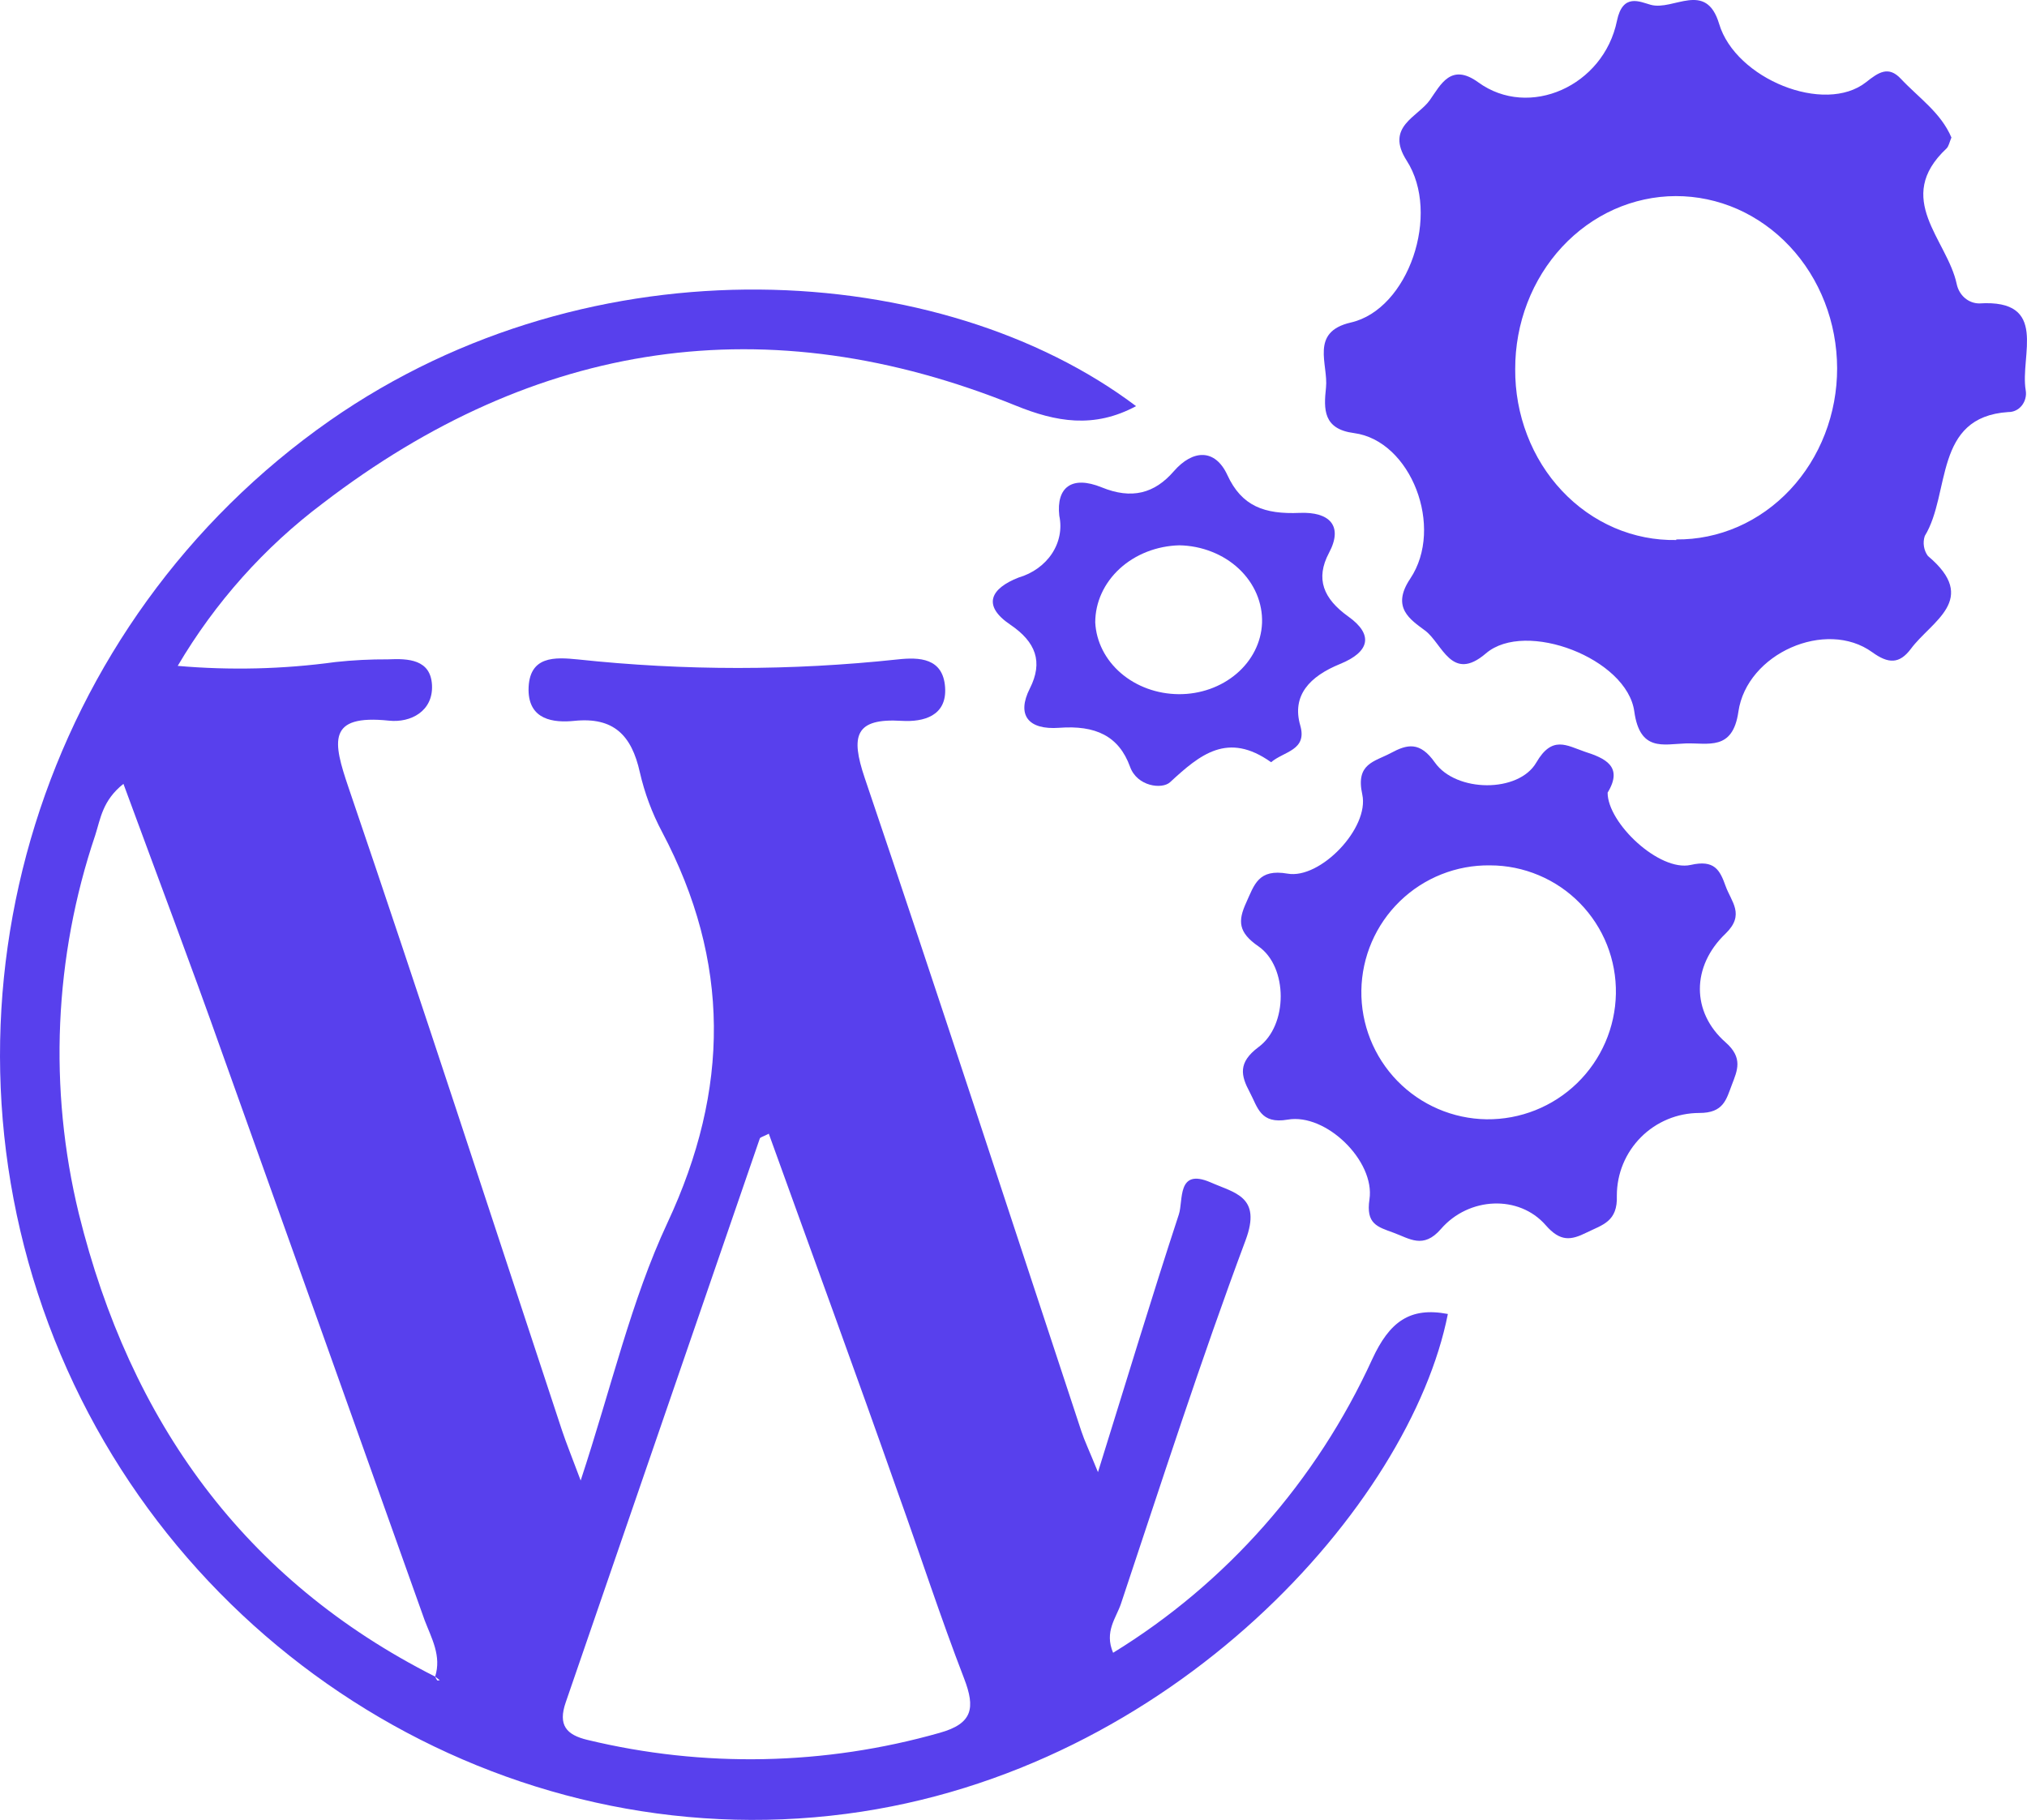
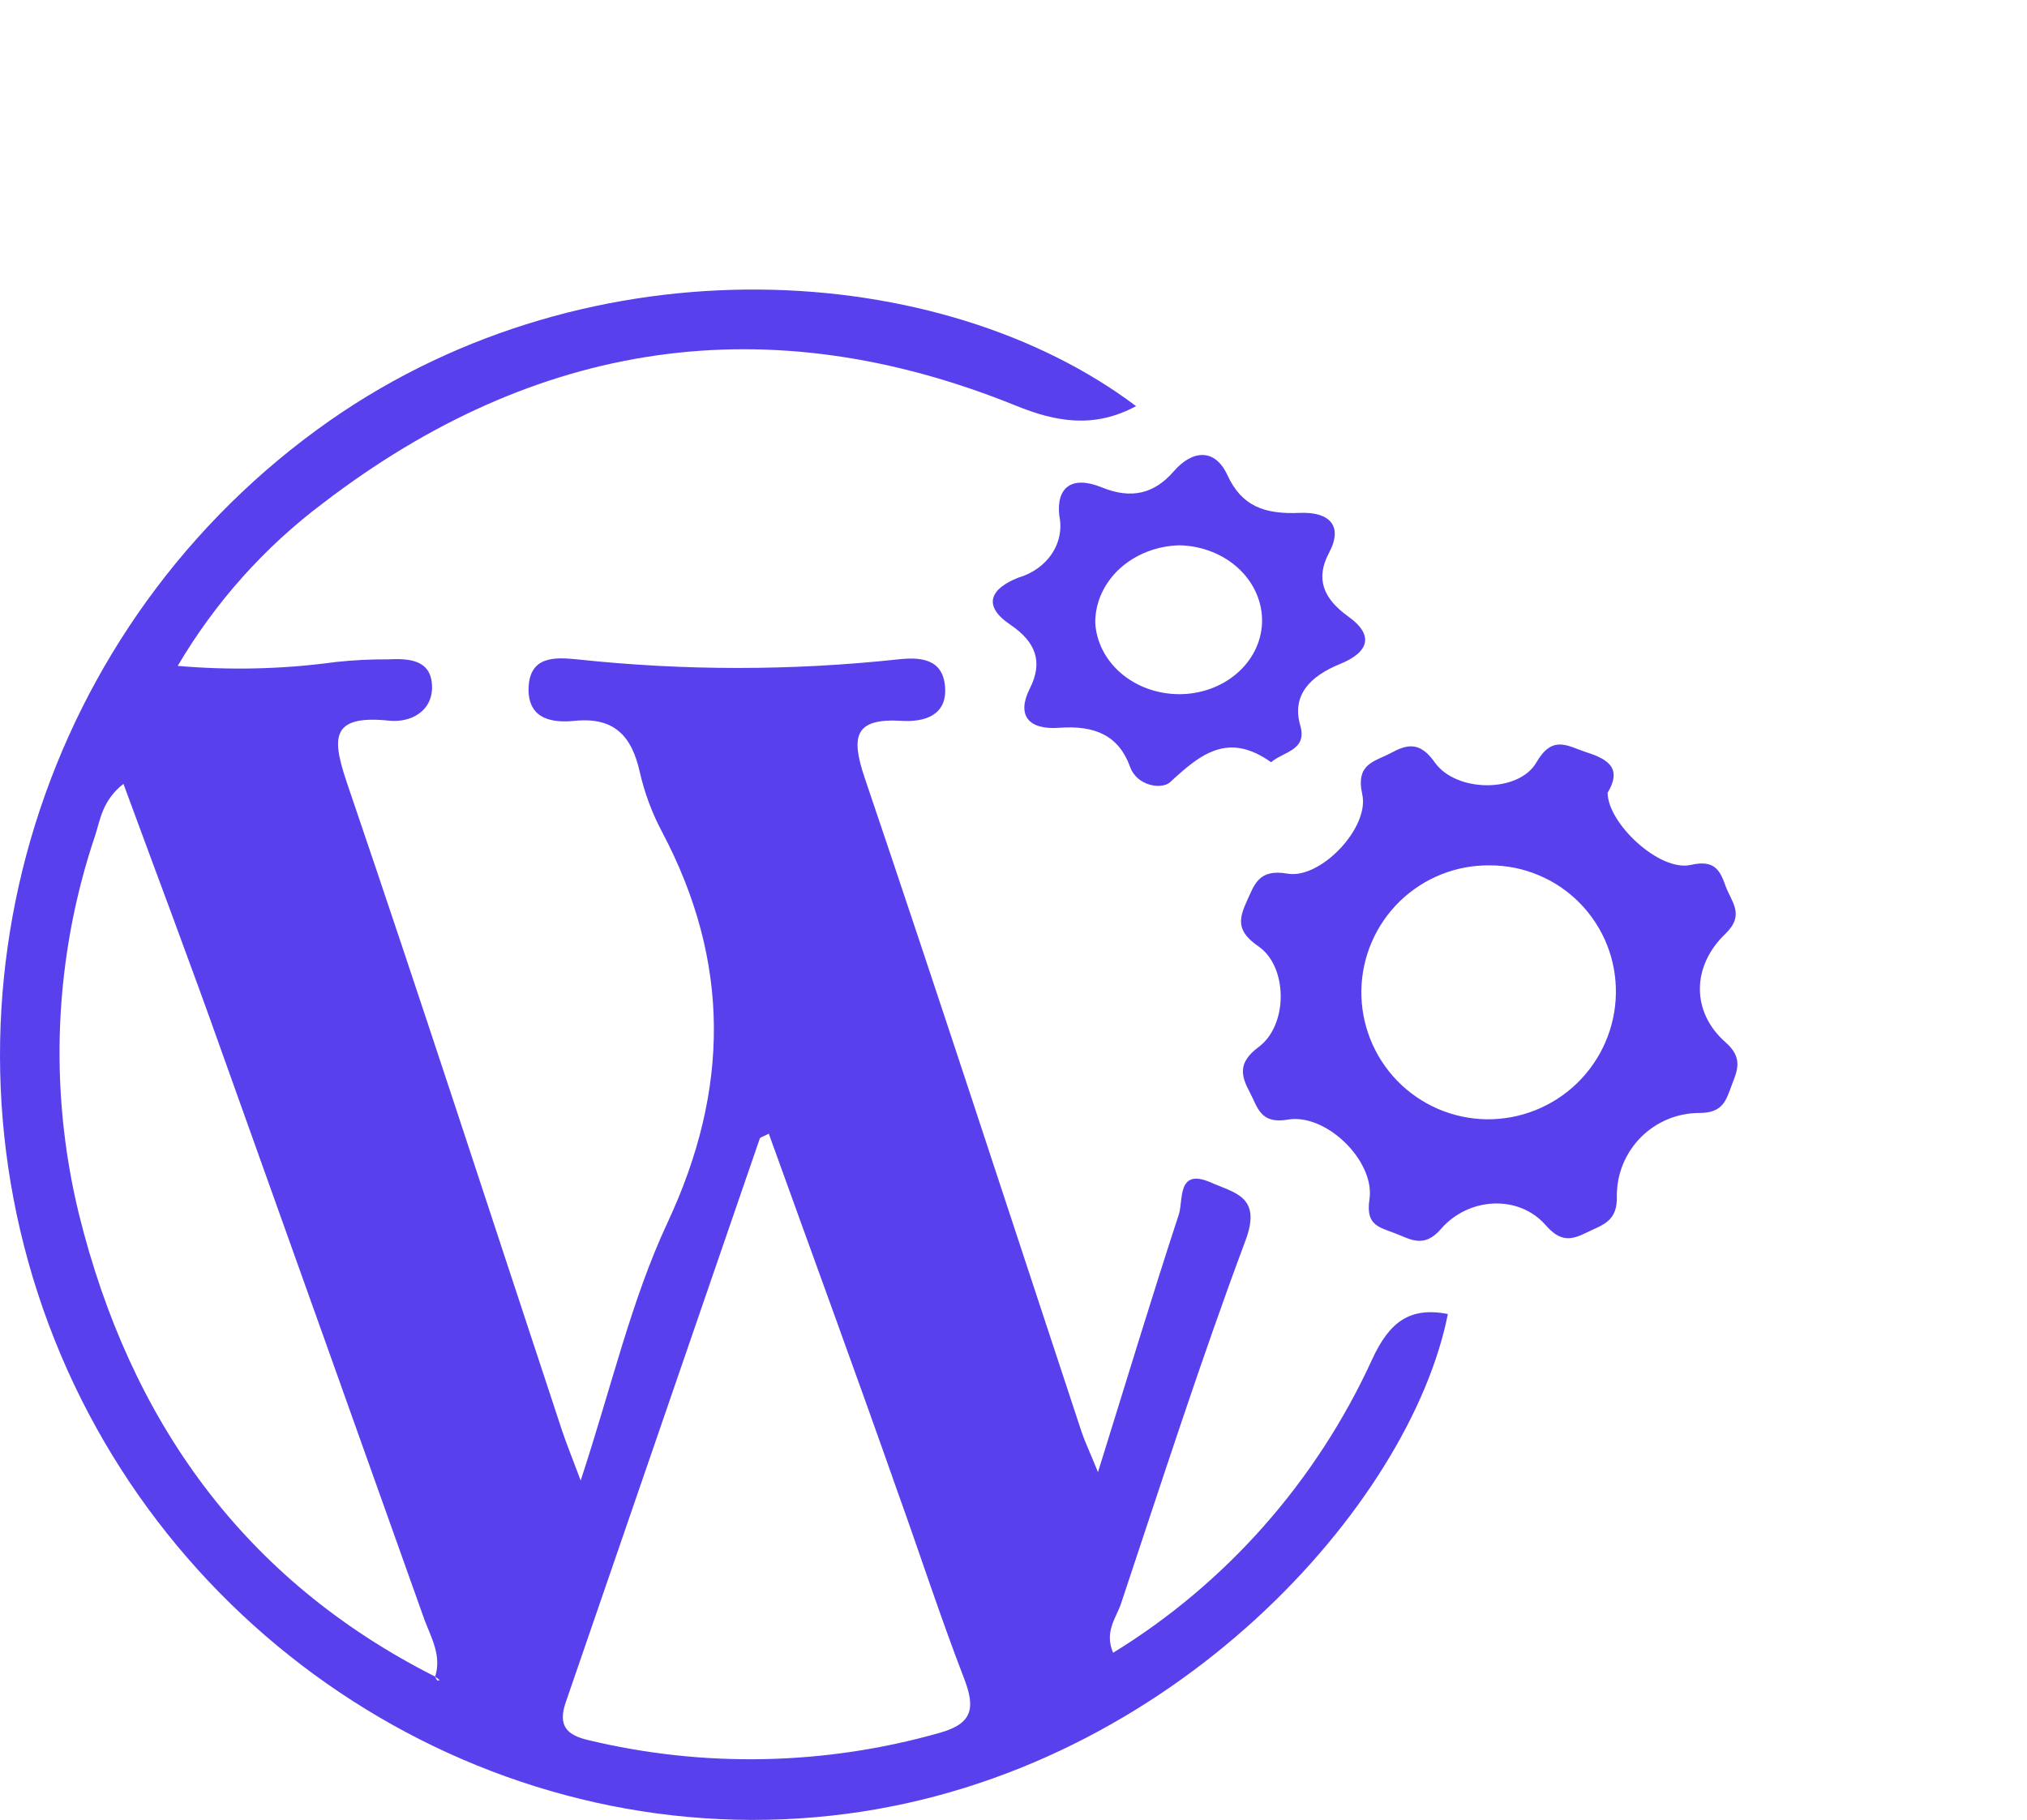
<svg xmlns="http://www.w3.org/2000/svg" width="49" height="44" viewBox="0 0 49 44" fill="none">
  <path d="M27.463 9.819C26.446 10.366 25.528 10.202 24.554 9.806C18.542 7.371 12.947 8.226 7.807 12.166C6.393 13.228 5.2 14.565 4.296 16.099C5.567 16.21 6.845 16.179 8.109 16.006C8.531 15.96 8.956 15.939 9.38 15.941C9.871 15.918 10.412 15.941 10.443 16.565C10.473 17.19 9.934 17.48 9.401 17.423C7.903 17.267 8.046 17.925 8.424 19.037C10.186 24.205 11.872 29.4 13.585 34.581C13.687 34.887 13.809 35.185 14.037 35.794C14.787 33.516 15.258 31.441 16.135 29.563C17.645 26.332 17.66 23.247 16.005 20.114C15.763 19.659 15.581 19.171 15.466 18.666C15.268 17.78 14.838 17.332 13.887 17.428C13.379 17.48 12.784 17.405 12.777 16.684C12.777 15.842 13.422 15.889 13.971 15.943C16.54 16.218 19.129 16.218 21.697 15.943C22.231 15.884 22.795 15.91 22.846 16.612C22.897 17.314 22.32 17.459 21.799 17.428C20.665 17.358 20.561 17.791 20.901 18.801C22.681 24.055 24.399 29.332 26.141 34.604C26.217 34.835 26.324 35.055 26.542 35.592C27.249 33.325 27.849 31.335 28.497 29.361C28.609 29.021 28.446 28.236 29.26 28.584C29.842 28.843 30.506 28.923 30.111 29.983C29.029 32.882 28.078 35.835 27.099 38.77C26.982 39.12 26.69 39.447 26.908 39.959C29.643 38.281 31.824 35.809 33.172 32.861C33.587 31.962 34.077 31.591 35 31.768C34.093 36.361 28.363 42.82 20.459 43.853C12.233 44.931 4.146 39.98 1.174 32.014C-1.797 24.047 1.017 15.037 7.972 10.169C14.35 5.718 22.777 6.288 27.463 9.819ZM10.519 40.535C10.531 40.566 10.547 40.596 10.568 40.623C10.568 40.636 10.611 40.623 10.631 40.623L10.519 40.535C10.677 40.037 10.433 39.61 10.265 39.172C8.638 34.602 7.008 30.034 5.374 25.467C4.611 23.311 3.798 21.166 2.984 18.951C2.476 19.355 2.43 19.796 2.303 20.19C1.307 23.139 1.169 26.318 1.906 29.345C3.147 34.366 5.903 38.203 10.519 40.535ZM18.578 27.413C18.438 27.485 18.377 27.495 18.367 27.526C16.804 32.069 15.241 36.611 13.677 41.154C13.483 41.711 13.692 41.944 14.203 42.066C17.008 42.743 19.937 42.684 22.714 41.895C23.515 41.672 23.581 41.296 23.306 40.581C22.734 39.099 22.244 37.586 21.707 36.092C20.688 33.193 19.628 30.306 18.583 27.405L18.578 27.413Z" fill="#5840ED" />
-   <path d="M47.173 3.325C47.127 3.433 47.11 3.533 47.056 3.588C45.762 4.799 47.073 5.791 47.301 6.868C47.329 7.001 47.398 7.119 47.496 7.204C47.595 7.289 47.718 7.335 47.845 7.336C49.54 7.228 48.825 8.599 48.969 9.437C48.98 9.502 48.977 9.569 48.96 9.633C48.944 9.696 48.914 9.756 48.874 9.806C48.834 9.856 48.784 9.896 48.727 9.923C48.671 9.95 48.61 9.963 48.548 9.962C46.735 10.08 47.159 11.929 46.529 12.958C46.502 13.039 46.495 13.126 46.509 13.211C46.522 13.295 46.555 13.375 46.605 13.442C47.857 14.492 46.688 15.017 46.193 15.687C45.917 16.055 45.65 16.052 45.258 15.768C44.14 14.96 42.227 15.797 42.023 17.208C41.886 18.164 41.288 17.956 40.747 17.974C40.206 17.993 39.642 18.177 39.507 17.202C39.333 15.921 36.876 14.978 35.92 15.797C35.087 16.512 34.869 15.558 34.45 15.246C34.1 14.983 33.62 14.692 34.09 13.991C34.921 12.751 34.107 10.653 32.733 10.471C31.983 10.374 31.998 9.896 32.054 9.374C32.115 8.809 31.655 8.029 32.652 7.798C34.048 7.483 34.835 5.172 34.004 3.882C33.478 3.06 34.274 2.832 34.565 2.419C34.828 2.046 35.075 1.511 35.736 1.991C36.962 2.882 38.765 2.083 39.088 0.502C39.228 -0.175 39.644 0.045 39.904 0.116C40.455 0.268 41.242 -0.48 41.558 0.578C41.955 1.907 44.108 2.779 45.111 1.986C45.409 1.75 45.65 1.582 45.953 1.907C46.385 2.367 46.919 2.724 47.173 3.325ZM40.522 13.042C41.031 13.047 41.537 12.943 42.009 12.737C42.481 12.531 42.91 12.226 43.272 11.841C43.633 11.456 43.92 10.998 44.115 10.493C44.311 9.988 44.411 9.447 44.41 8.901C44.408 8.353 44.307 7.811 44.11 7.306C43.913 6.8 43.626 6.341 43.263 5.955C42.901 5.569 42.471 5.263 41.999 5.054C41.526 4.846 41.02 4.74 40.509 4.741C39.998 4.742 39.493 4.852 39.021 5.062C38.55 5.273 38.121 5.582 37.761 5.97C37.401 6.358 37.115 6.819 36.921 7.325C36.726 7.832 36.627 8.374 36.628 8.922C36.624 9.469 36.722 10.012 36.917 10.518C37.111 11.025 37.398 11.484 37.761 11.869C38.124 12.255 38.555 12.558 39.029 12.762C39.504 12.966 40.011 13.065 40.522 13.056V13.042Z" fill="#5840ED" />
  <path d="M38.862 19.164C38.862 19.902 40.115 21.082 40.872 20.911C41.445 20.78 41.576 21.035 41.713 21.419C41.849 21.802 42.191 22.11 41.713 22.572C40.888 23.361 40.883 24.47 41.713 25.2C42.141 25.576 41.999 25.878 41.865 26.228C41.731 26.577 41.668 26.911 41.077 26.908C40.815 26.909 40.556 26.96 40.314 27.061C40.072 27.162 39.852 27.309 39.668 27.494C39.483 27.68 39.336 27.9 39.236 28.142C39.136 28.384 39.085 28.643 39.085 28.905C39.109 29.539 38.736 29.61 38.355 29.799C37.974 29.988 37.719 30.027 37.364 29.62C36.721 28.884 35.509 28.932 34.831 29.715C34.406 30.206 34.072 29.943 33.683 29.802C33.294 29.66 33.016 29.591 33.105 28.997C33.244 28.07 32.054 26.908 31.129 27.069C30.464 27.184 30.404 26.769 30.212 26.409C29.994 26.002 29.923 25.689 30.422 25.316C31.14 24.79 31.137 23.376 30.422 22.88C29.931 22.543 29.923 22.267 30.123 21.828C30.322 21.39 30.417 20.998 31.126 21.122C31.915 21.261 33.11 20.018 32.931 19.206C32.766 18.457 33.226 18.418 33.623 18.205C34.019 17.992 34.324 17.921 34.687 18.436C35.199 19.161 36.71 19.174 37.138 18.436C37.522 17.774 37.871 18.023 38.308 18.173C38.799 18.331 39.248 18.528 38.862 19.164ZM36.022 20.922C35.208 20.91 34.422 21.223 33.839 21.79C33.255 22.358 32.921 23.134 32.909 23.948C32.898 24.762 33.21 25.547 33.777 26.131C34.345 26.715 35.121 27.049 35.935 27.061C36.751 27.07 37.538 26.757 38.124 26.188C38.71 25.619 39.047 24.842 39.062 24.025C39.069 23.621 38.996 23.219 38.847 22.843C38.698 22.468 38.475 22.125 38.192 21.836C37.909 21.547 37.572 21.318 37.199 21.161C36.826 21.004 36.426 20.922 36.022 20.922Z" fill="#5840ED" />
  <path d="M30.727 18.428C29.679 17.683 29.012 18.239 28.284 18.912C28.091 19.089 27.488 19.016 27.317 18.537C27.046 17.792 26.481 17.53 25.604 17.596C24.855 17.651 24.57 17.288 24.895 16.645C25.221 16.001 25.039 15.52 24.423 15.103C23.728 14.634 23.956 14.223 24.624 13.963C24.963 13.864 25.25 13.657 25.431 13.382C25.612 13.107 25.674 12.783 25.607 12.47C25.531 11.783 25.908 11.488 26.633 11.783C27.358 12.079 27.909 11.931 28.373 11.396C28.838 10.861 29.375 10.847 29.669 11.483C30.016 12.238 30.564 12.437 31.42 12.4C32.131 12.371 32.481 12.705 32.126 13.368C31.794 13.995 31.99 14.474 32.595 14.907C33.201 15.34 33.122 15.757 32.392 16.054C31.661 16.352 31.221 16.814 31.433 17.543C31.604 18.143 31.037 18.164 30.727 18.428ZM28.509 13.184C27.965 13.198 27.448 13.4 27.068 13.748C26.689 14.096 26.476 14.562 26.476 15.048C26.499 15.512 26.721 15.951 27.096 16.274C27.471 16.597 27.971 16.779 28.493 16.783C29.014 16.787 29.516 16.609 29.892 16.288C30.268 15.968 30.489 15.528 30.508 15.065C30.517 14.824 30.472 14.584 30.376 14.358C30.28 14.133 30.135 13.927 29.949 13.752C29.763 13.577 29.54 13.437 29.293 13.34C29.046 13.242 28.779 13.189 28.509 13.184Z" fill="#5840ED" />
</svg>